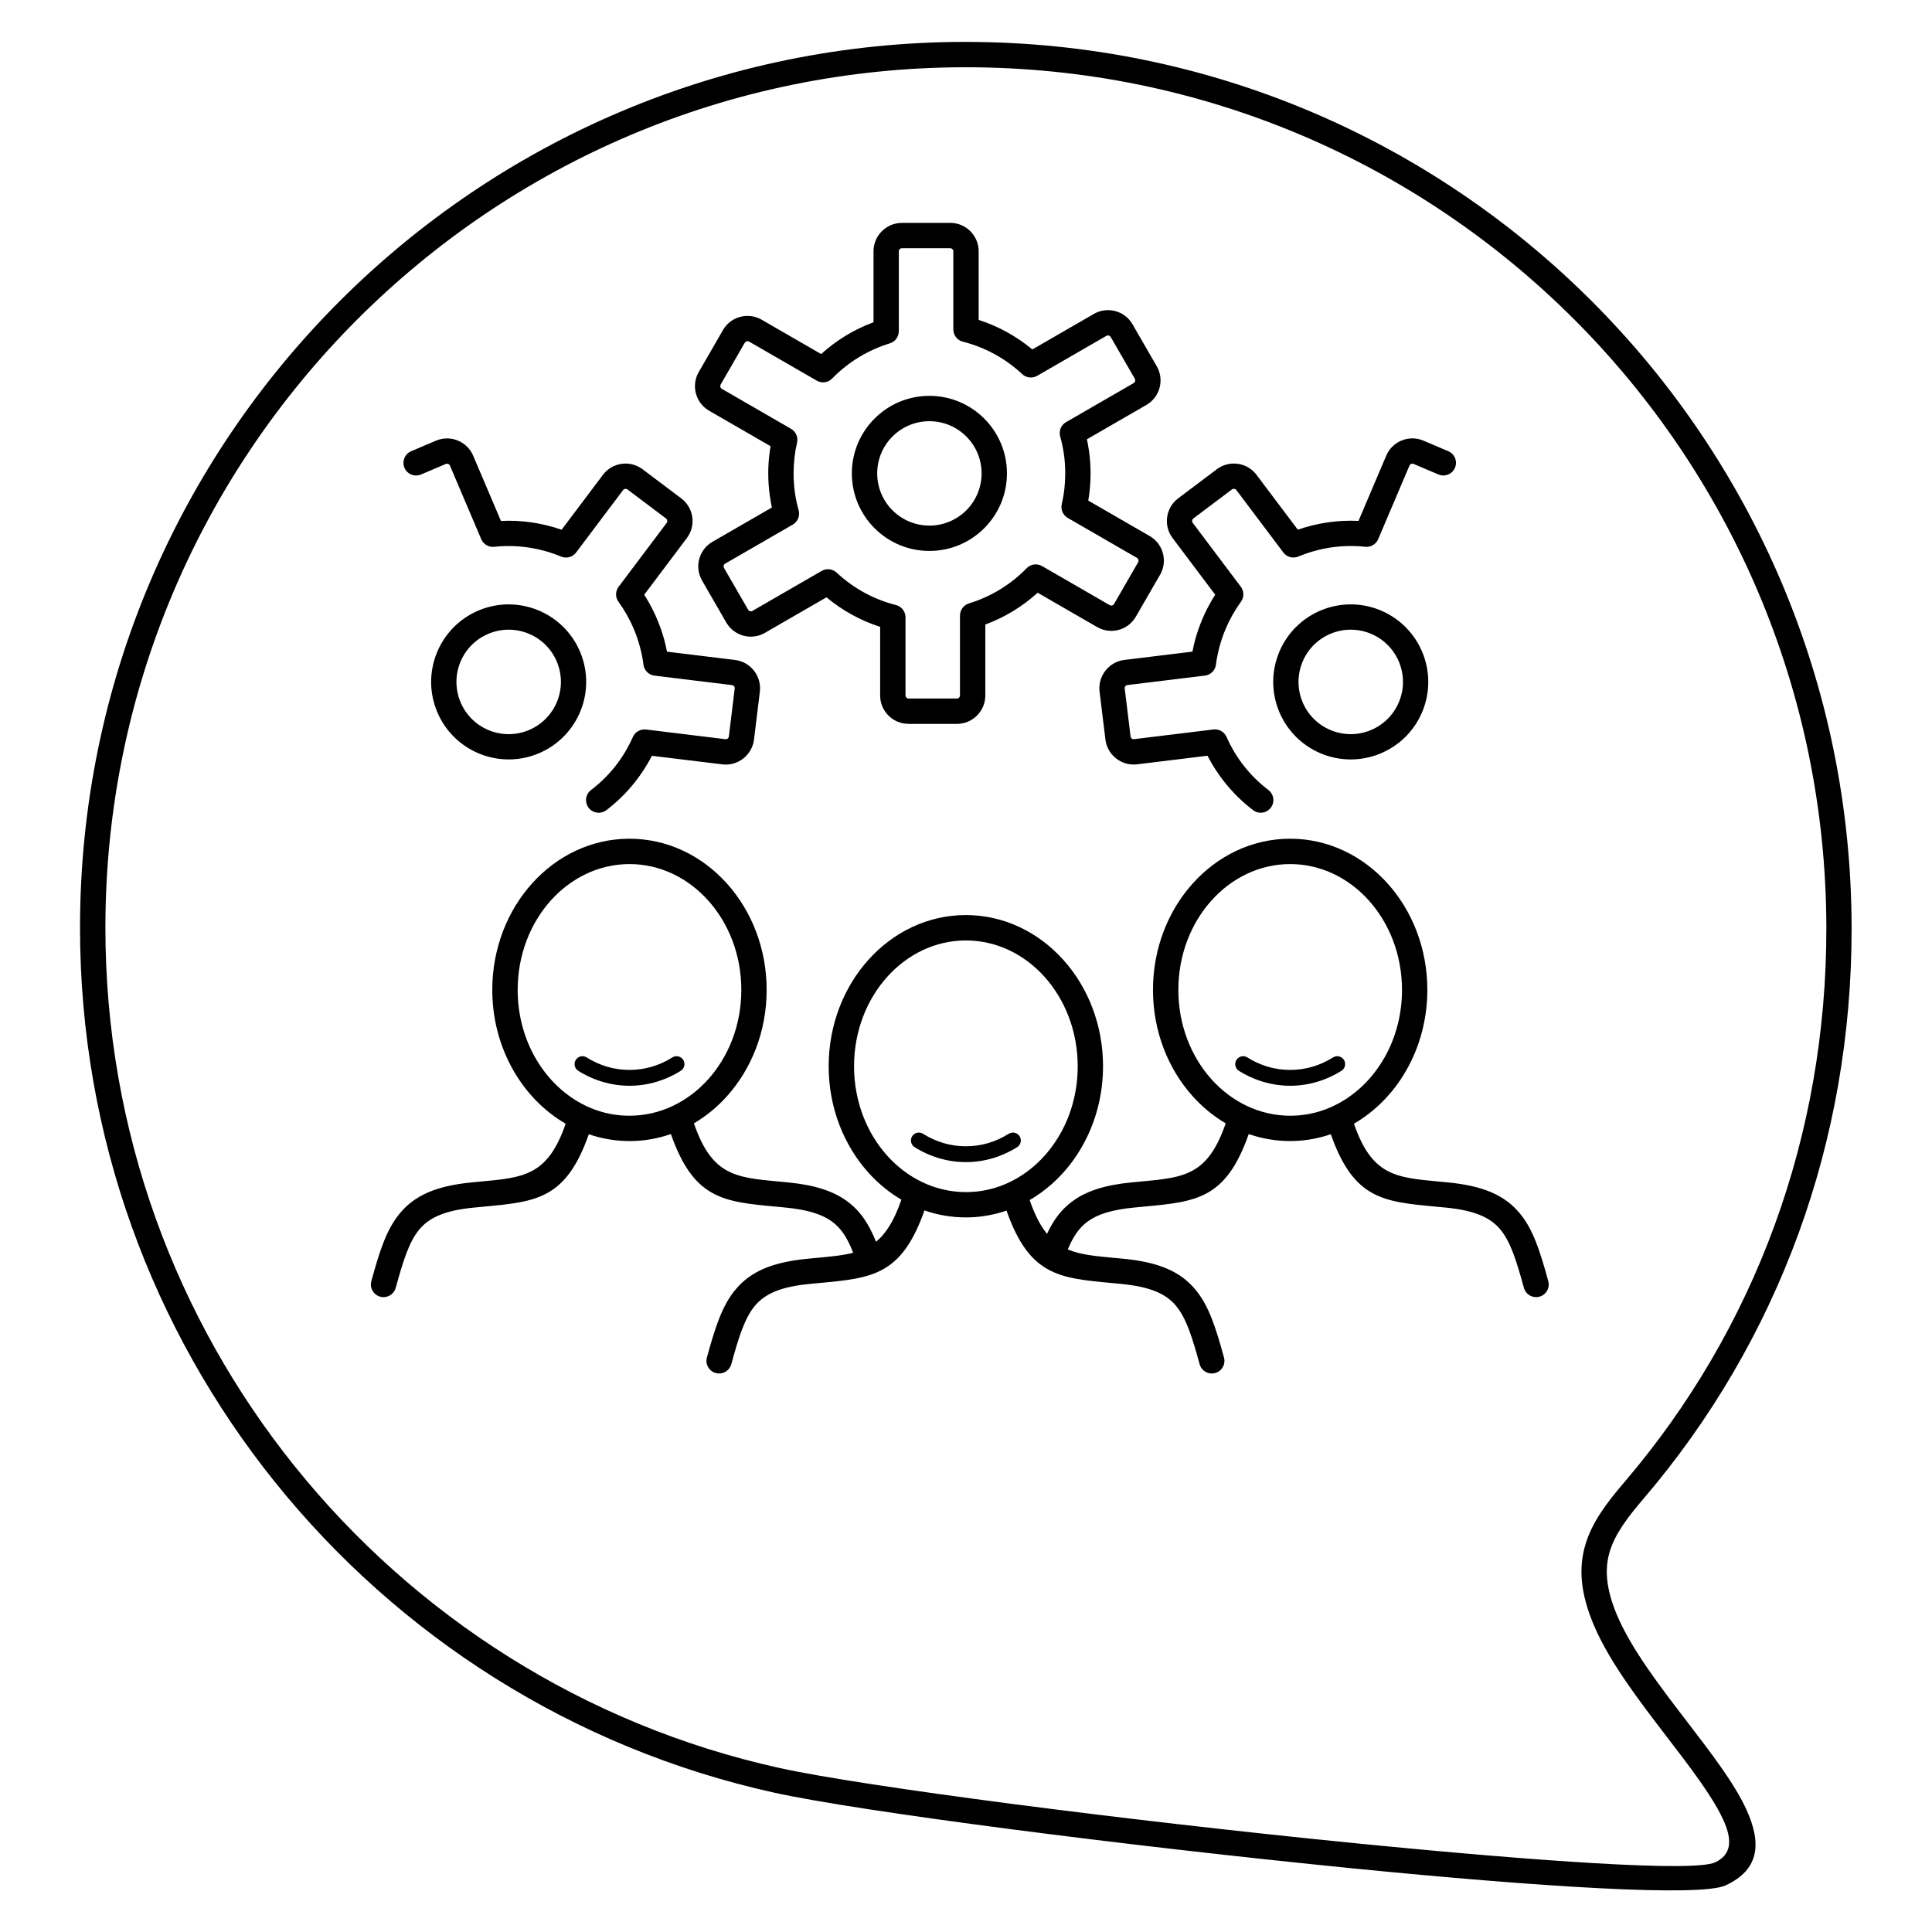
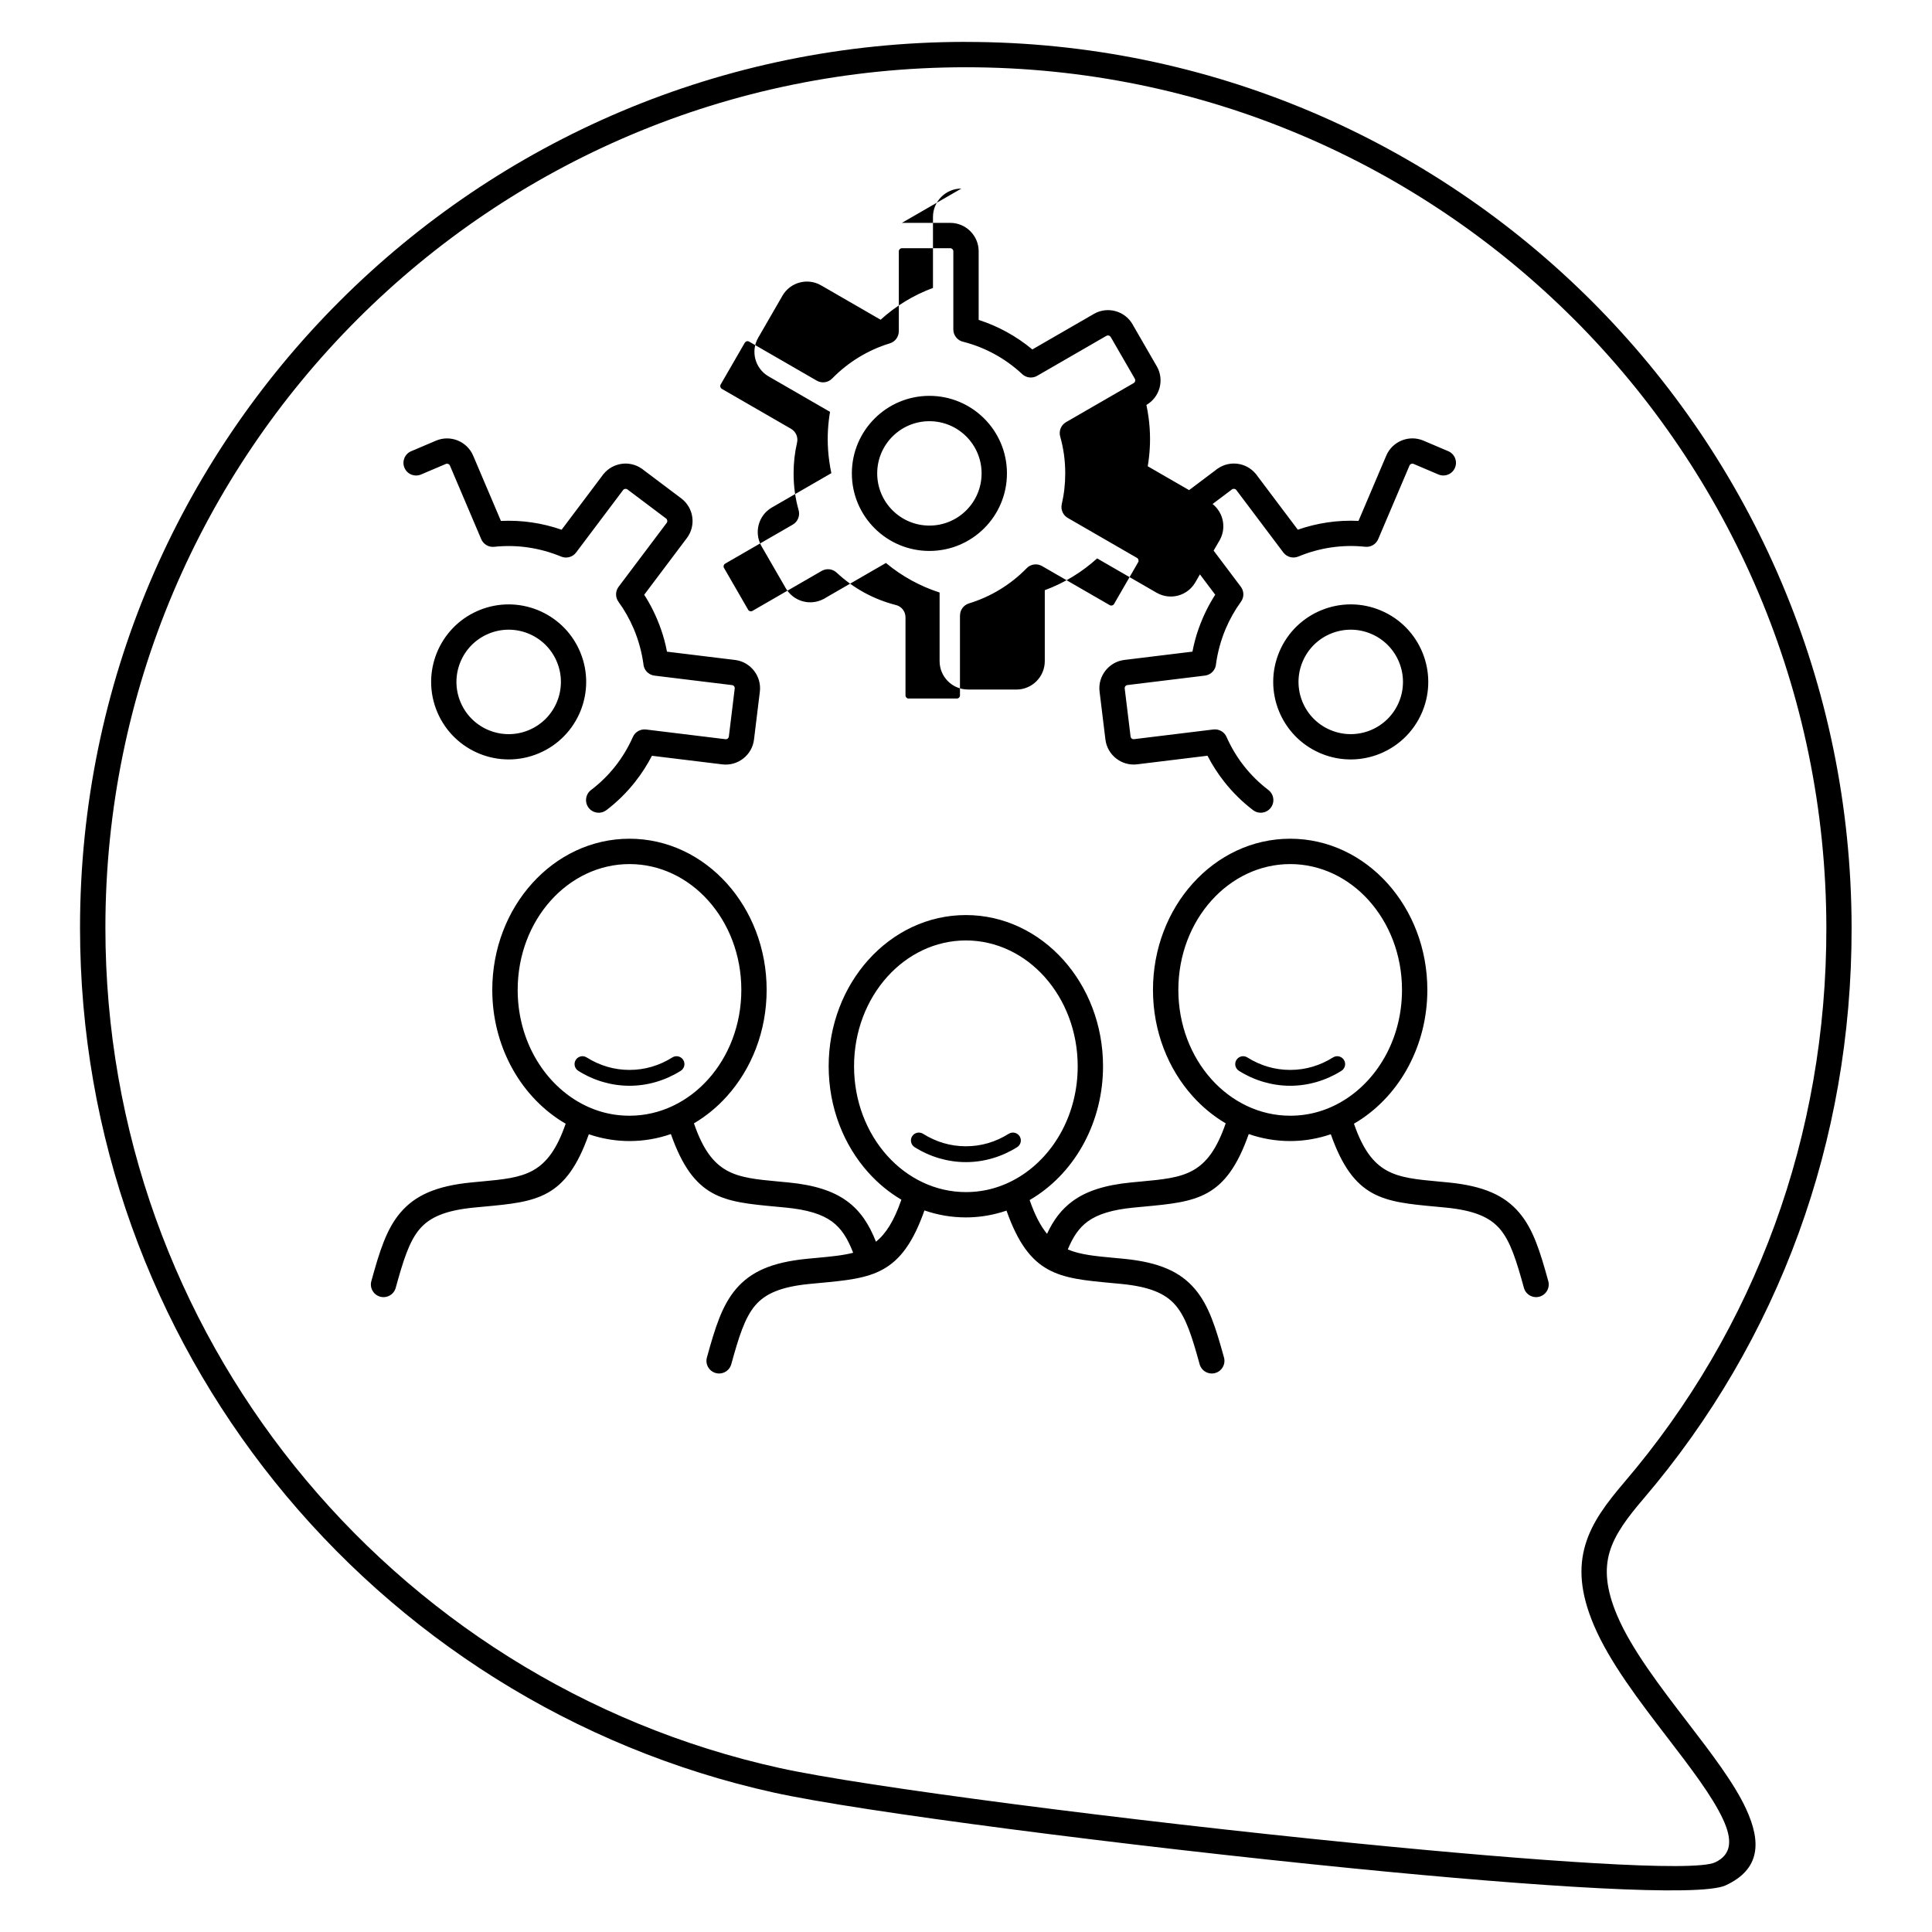
<svg xmlns="http://www.w3.org/2000/svg" fill="#000000" width="800px" height="800px" version="1.1" viewBox="144 144 512 512">
-   <path d="m399.96 386.5c10.105 0 19.234 4.535 25.824 11.863 6.508 7.238 10.531 17.207 10.531 28.195 0 7.289-1.777 14.141-4.879 20.047-3.223 6.141-7.891 11.25-13.492 14.77-0.355 0.223-0.715 0.441-1.078 0.648 1.379 3.984 2.883 6.859 4.606 8.957 1.684-3.621 3.781-6.492 6.859-8.723 3.641-2.637 8.496-4.219 15.504-4.902 0.609-0.059 1.605-0.152 2.57-0.242 11.465-1.066 17.68-1.648 22.414-15.414-3.234-1.902-6.18-4.328-8.738-7.176-6.508-7.238-10.531-17.207-10.531-28.195s4.023-20.961 10.531-28.195c6.59-7.332 15.719-11.863 25.824-11.863 10.105 0 19.234 4.535 25.824 11.863 6.508 7.238 10.531 17.207 10.531 28.195 0 7.289-1.777 14.141-4.879 20.047-3.223 6.141-7.891 11.25-13.492 14.77-0.355 0.223-0.715 0.441-1.078 0.648 4.727 13.676 10.941 14.258 22.379 15.32 0.965 0.09 1.957 0.184 2.57 0.242 9.434 0.922 14.969 3.457 18.832 7.992 3.727 4.371 5.523 10.219 7.719 18.164 0.492 1.781-0.555 3.629-2.336 4.121-1.781 0.492-3.629-0.555-4.121-2.336-1.961-7.098-3.527-12.281-6.356-15.594-2.688-3.152-6.894-4.949-14.371-5.68-1.145-0.113-1.852-0.18-2.543-0.242-14.125-1.312-21.852-2.035-27.906-19.191-0.484 0.164-0.969 0.32-1.461 0.461-3 0.875-6.125 1.34-9.316 1.34-3.824 0-7.512-0.648-10.973-1.855-6.055 17.211-13.785 17.93-27.922 19.246-0.688 0.062-1.398 0.129-2.543 0.242-5.723 0.559-9.535 1.742-12.195 3.672-2.367 1.719-3.953 4.168-5.293 7.422 3.309 1.398 7.297 1.773 12.273 2.234 0.965 0.09 1.957 0.184 2.57 0.242 9.434 0.922 14.969 3.457 18.832 7.992 3.727 4.371 5.523 10.219 7.719 18.164 0.492 1.781-0.555 3.629-2.336 4.121-1.781 0.492-3.629-0.555-4.121-2.336-1.961-7.098-3.527-12.281-6.356-15.594-2.688-3.152-6.894-4.949-14.371-5.68-1.145-0.113-1.852-0.18-2.543-0.242-14.125-1.312-21.852-2.035-27.906-19.191-0.484 0.164-0.969 0.32-1.461 0.461-3 0.875-6.125 1.34-9.316 1.34-3.824 0-7.512-0.648-10.973-1.855-6.055 17.211-13.785 17.93-27.922 19.246-0.688 0.062-1.398 0.129-2.543 0.242-7.477 0.73-11.684 2.531-14.371 5.68-2.824 3.312-4.394 8.496-6.356 15.594-0.492 1.781-2.336 2.828-4.121 2.336-1.781-0.492-2.828-2.336-2.336-4.121 2.195-7.945 3.992-13.793 7.719-18.164 3.863-4.531 9.398-7.07 18.832-7.992 0.609-0.059 1.605-0.152 2.57-0.242 3.727-0.348 6.894-0.641 9.641-1.355-0.016-0.035-0.031-0.074-0.047-0.109-1.406-3.637-3.051-6.34-5.602-8.191-2.664-1.93-6.477-3.113-12.195-3.672-1.145-0.113-1.852-0.18-2.543-0.242-14.137-1.316-21.867-2.039-27.922-19.246-3.461 1.207-7.144 1.855-10.973 1.855-3.191 0-6.316-0.465-9.316-1.34-0.492-0.145-0.98-0.297-1.461-0.461-6.055 17.156-13.781 17.879-27.906 19.191-0.688 0.062-1.398 0.129-2.543 0.242-7.477 0.73-11.684 2.531-14.371 5.68-2.824 3.312-4.394 8.496-6.356 15.594-0.492 1.781-2.336 2.828-4.121 2.336-1.781-0.492-2.828-2.336-2.336-4.121 2.195-7.945 3.992-13.793 7.719-18.164 3.863-4.531 9.398-7.07 18.832-7.992 0.609-0.059 1.605-0.152 2.57-0.242 11.438-1.066 17.652-1.645 22.379-15.32-0.363-0.211-0.723-0.426-1.078-0.648-5.602-3.519-10.266-8.629-13.492-14.77-3.102-5.906-4.879-12.758-4.879-20.047 0-10.988 4.023-20.961 10.531-28.195 6.59-7.332 15.719-11.863 25.824-11.863s19.234 4.535 25.824 11.863c6.508 7.238 10.531 17.207 10.531 28.195s-4.023 20.961-10.531 28.195c-2.559 2.848-5.504 5.273-8.738 7.176 4.731 13.77 10.949 14.348 22.414 15.414 0.965 0.09 1.957 0.184 2.57 0.242 7.008 0.684 11.863 2.266 15.504 4.902 3.648 2.644 5.918 6.188 7.758 10.816 2.652-2.16 4.809-5.57 6.727-11.145-3.234-1.902-6.18-4.328-8.738-7.176-6.508-7.238-10.531-17.207-10.531-28.195 0-10.988 4.023-20.961 10.531-28.195 6.59-7.332 15.719-11.863 25.824-11.863zm0-231.39c64.805 0 123.43 26.258 165.89 68.715 42.477 42.477 68.762 101.18 68.844 166.03 0.035 28.48-4.848 55.715-14.031 80.934-9.406 25.824-23.312 49.539-41.059 70.32-4.273 5.004-7.606 9.387-9.023 14.137-1.371 4.598-0.996 9.844 1.988 16.879 3.789 8.938 11.414 18.871 18.613 28.254 6.34 8.266 12.363 16.117 15.531 22.953 4.117 8.891 3.766 16.066-5.402 20.309-6.777 3.137-49.609 0.375-98.594-4.484-60.586-6.008-131.05-15.117-153.59-20.094-53.121-11.727-99.477-41.441-132.36-82.426-32.258-40.207-51.559-91.25-51.559-146.79 0-64.824 26.273-123.51 68.758-165.99 42.48-42.48 101.17-68.758 165.99-68.758zm161.14 73.465c-41.242-41.242-98.191-66.75-161.14-66.75-62.969 0-119.98 25.523-161.24 66.789s-66.789 98.273-66.789 161.24c0 53.969 18.738 103.55 50.062 142.59 31.953 39.828 76.988 68.699 128.58 80.09 22.285 4.922 92.402 13.973 152.8 19.961 47.984 4.758 89.531 7.652 95.129 5.059 4.586-2.125 4.531-6.207 2.121-11.414-2.856-6.164-8.66-13.73-14.77-21.695-7.434-9.691-15.305-19.949-19.453-29.723-3.668-8.648-4.055-15.328-2.25-21.395 1.762-5.914 5.543-10.938 10.359-16.578 17.227-20.172 30.727-43.191 39.852-68.25 8.926-24.512 13.676-50.98 13.641-78.652-0.082-62.98-25.625-120-66.902-161.28zm-256.41 130.12c-1.473 1.125-3.574 0.84-4.695-0.629-1.125-1.473-0.84-3.574 0.629-4.695 2.445-1.859 4.602-3.988 6.438-6.316 1.863-2.363 3.426-4.969 4.656-7.746 0.609-1.387 2.047-2.152 3.477-1.98v-0.004l20.961 2.559c0.047 0.004 0.098 0.012 0.145 0.016 0.211 0.016 0.406-0.051 0.555-0.168 0.148-0.117 0.254-0.289 0.293-0.496 0.004-0.055 0.012-0.105 0.02-0.156l1.527-12.523c0.004-0.047 0.012-0.098 0.016-0.145 0.016-0.211-0.051-0.406-0.168-0.555-0.113-0.148-0.289-0.254-0.496-0.293-0.055-0.004-0.105-0.012-0.156-0.02l-20.449-2.496c-1.648-0.203-2.871-1.566-2.945-3.172-0.203-1.473-0.516-3-0.941-4.57-0.438-1.605-0.973-3.168-1.617-4.68-0.547-1.289-1.156-2.523-1.82-3.695-0.699-1.23-1.438-2.383-2.215-3.449-0.887-1.215-0.832-2.832 0.027-3.973l12.75-16.941c0.133-0.176 0.18-0.398 0.148-0.621-0.031-0.207-0.133-0.402-0.301-0.527l-10.25-7.715c-0.176-0.133-0.398-0.18-0.617-0.148-0.207 0.031-0.402 0.133-0.527 0.301l-12.461 16.559c-0.938 1.25-2.582 1.656-3.961 1.082l-0.004 0.008c-2.785-1.164-5.719-1.98-8.727-2.422-2.961-0.434-5.988-0.5-9.012-0.176-1.531 0.164-2.934-0.734-3.473-2.102l-8.266-19.43c-0.086-0.203-0.25-0.352-0.441-0.43-0.199-0.082-0.426-0.086-0.629 0l-6.582 2.801c-1.703 0.723-3.672-0.07-4.394-1.77-0.723-1.703 0.07-3.672 1.77-4.394l6.582-2.801c1.906-0.809 3.965-0.77 5.742-0.051 1.789 0.723 3.305 2.121 4.113 4.023l7.356 17.297c2.762-0.133 5.504 0.004 8.195 0.398 2.691 0.395 5.332 1.043 7.887 1.934l10.762-14.301c0.121-0.195 0.262-0.379 0.426-0.547 1.234-1.473 2.93-2.363 4.715-2.613 1.773-0.25 3.644 0.133 5.234 1.207 0.195 0.113 0.383 0.25 0.555 0.406l10.012 7.535c1.66 1.25 2.656 3.059 2.926 4.965 0.266 1.895-0.188 3.898-1.434 5.551l-11.309 15.027c0.43 0.664 0.836 1.336 1.223 2.019 0.797 1.41 1.523 2.871 2.16 4.375 0.793 1.859 1.434 3.711 1.934 5.547 0.277 1.023 0.52 2.07 0.719 3.141l18.059 2.203c2.047 0.25 3.809 1.32 5 2.844 1.188 1.52 1.801 3.484 1.555 5.531l-1.555 12.734c-0.25 2.047-1.32 3.812-2.844 5.004-1.52 1.188-3.488 1.801-5.531 1.555l-18.672-2.281c-1.25 2.422-2.742 4.738-4.457 6.918-2.203 2.793-4.754 5.316-7.617 7.496zm-31.305-46.711c-3.516 1.496-6.094 4.273-7.414 7.551-1.324 3.289-1.398 7.082 0.098 10.598 1.496 3.519 4.273 6.094 7.555 7.418 3.289 1.324 7.082 1.398 10.598-0.098 3.519-1.496 6.094-4.273 7.418-7.555 1.324-3.289 1.398-7.082-0.098-10.598-1.496-3.516-4.273-6.094-7.555-7.418-3.289-1.324-7.082-1.398-10.598 0.098zm-13.637 5.059c1.938-4.805 5.676-8.883 10.773-11.125 0.156-0.082 0.316-0.148 0.484-0.207 5.148-2.113 10.672-1.98 15.469-0.047 4.805 1.938 8.883 5.676 11.125 10.773 0.082 0.156 0.148 0.316 0.207 0.484 2.113 5.148 1.98 10.676 0.047 15.469-1.969 4.879-5.793 9.008-11.012 11.227s-10.844 2.113-15.715 0.148c-4.879-1.969-9.008-5.793-11.227-11.012s-2.113-10.844-0.148-15.715zm220.39 36.324c1.473 1.125 1.754 3.227 0.629 4.695-1.125 1.473-3.227 1.754-4.695 0.629-2.867-2.18-5.418-4.707-7.617-7.496-1.719-2.18-3.211-4.496-4.457-6.918l-18.672 2.281c-2.047 0.25-4.012-0.363-5.531-1.555-1.523-1.191-2.594-2.953-2.844-5l-1.555-12.734c-0.25-2.047 0.363-4.012 1.555-5.531 1.191-1.523 2.953-2.594 5-2.844l18.059-2.203c0.203-1.066 0.441-2.113 0.719-3.141 0.5-1.836 1.141-3.688 1.934-5.547 0.641-1.504 1.363-2.965 2.16-4.375 0.387-0.68 0.793-1.352 1.223-2.019l-11.309-15.027c-1.246-1.656-1.703-3.656-1.434-5.551 0.27-1.906 1.266-3.715 2.926-4.965l10.012-7.535c0.176-0.156 0.359-0.293 0.555-0.406 1.59-1.074 3.461-1.457 5.234-1.207 1.785 0.25 3.481 1.141 4.715 2.613 0.164 0.172 0.305 0.355 0.426 0.547l10.762 14.301c2.555-0.891 5.199-1.539 7.887-1.934 2.688-0.395 5.434-0.531 8.195-0.398l7.356-17.297c0.809-1.902 2.324-3.305 4.113-4.023 1.781-0.719 3.84-0.758 5.742 0.051l6.582 2.801c1.703 0.723 2.496 2.691 1.77 4.394-0.723 1.703-2.691 2.496-4.394 1.77l-6.582-2.801c-0.203-0.086-0.43-0.078-0.629 0-0.191 0.078-0.355 0.227-0.441 0.43l-8.266 19.43c-0.539 1.367-1.941 2.266-3.473 2.102-3.023-0.324-6.047-0.258-9.012 0.176-3.008 0.441-5.941 1.258-8.727 2.422l-0.004-0.008c-1.379 0.574-3.023 0.168-3.961-1.082l-12.461-16.559c-0.129-0.172-0.32-0.273-0.527-0.301-0.219-0.031-0.441 0.016-0.617 0.148l-10.25 7.715c-0.172 0.129-0.273 0.32-0.301 0.527-0.031 0.219 0.016 0.445 0.148 0.621l12.75 16.941c0.859 1.145 0.914 2.758 0.027 3.973-0.777 1.066-1.52 2.219-2.215 3.449-0.664 1.172-1.273 2.402-1.82 3.695-0.645 1.512-1.18 3.074-1.617 4.68-0.426 1.57-0.738 3.094-0.941 4.57-0.074 1.605-1.297 2.969-2.945 3.172l-20.449 2.496c-0.051 0.008-0.105 0.016-0.156 0.02-0.207 0.035-0.379 0.145-0.496 0.293-0.117 0.148-0.18 0.344-0.168 0.555 0.008 0.047 0.012 0.098 0.016 0.145l1.527 12.523c0.008 0.051 0.016 0.105 0.02 0.156 0.035 0.207 0.145 0.379 0.293 0.496 0.148 0.117 0.344 0.18 0.555 0.168 0.047-0.008 0.098-0.012 0.145-0.016l20.961-2.559v0.004c1.43-0.176 2.867 0.594 3.477 1.98 1.23 2.777 2.789 5.383 4.656 7.746 1.836 2.328 3.992 4.457 6.438 6.316zm29.863-47.551c5.219 2.219 9.043 6.348 11.012 11.227 1.934 4.797 2.066 10.32-0.047 15.469-0.055 0.168-0.125 0.328-0.207 0.484-2.242 5.098-6.32 8.836-11.125 10.773-4.797 1.934-10.32 2.066-15.469-0.047-0.168-0.055-0.328-0.125-0.484-0.207-5.098-2.242-8.836-6.32-10.773-11.125-1.965-4.871-2.07-10.496 0.148-15.715s6.348-9.047 11.227-11.012c4.871-1.965 10.496-2.07 15.715 0.148zm4.793 13.719c-1.324-3.281-3.898-6.059-7.418-7.555-3.516-1.496-7.309-1.422-10.598-0.098-3.281 1.324-6.059 3.898-7.555 7.418-1.496 3.516-1.422 7.309-0.098 10.598 1.324 3.281 3.898 6.055 7.414 7.551h0.004c3.516 1.496 7.309 1.422 10.598 0.098 3.281-1.324 6.055-3.898 7.555-7.414 1.496-3.516 1.422-7.309 0.098-10.598zm-131.79-116.47h12.828c2.074 0 3.953 0.844 5.316 2.207s2.207 3.242 2.207 5.316v18.191c2.578 0.828 5.059 1.902 7.41 3.188 2.418 1.324 4.699 2.883 6.816 4.641l16.293-9.406-0.004-0.004c1.797-1.039 3.848-1.25 5.703-0.754 1.859 0.496 3.527 1.703 4.562 3.496 0.035 0.062 0.07 0.125 0.102 0.188l6.309 10.926 0.004-0.004c1.039 1.797 1.25 3.848 0.754 5.703-0.496 1.855-1.703 3.527-3.496 4.562l-15.758 9.098c0.223 1.043 0.41 2.109 0.559 3.191 0.27 1.953 0.406 3.906 0.406 5.848 0 1.609-0.094 3.234-0.281 4.859-0.09 0.789-0.199 1.57-0.332 2.348l16.07 9.277c0.168 0.082 0.328 0.176 0.477 0.281 1.648 1.043 2.762 2.641 3.234 4.402 0.469 1.754 0.309 3.684-0.59 5.41-0.09 0.199-0.199 0.383-0.32 0.559l-6.254 10.832c-1.043 1.805-2.711 3.016-4.562 3.512-1.848 0.496-3.894 0.285-5.691-0.754l-0.008-0.004-0.004 0.004-15.762-9.098c-2.004 1.816-4.176 3.449-6.496 4.859-2.316 1.41-4.781 2.609-7.375 3.566v18.809c0 2.074-0.844 3.953-2.207 5.316s-3.242 2.207-5.316 2.207h-12.828v-0.012c-2.082 0-3.961-0.84-5.316-2.195-1.363-1.363-2.207-3.242-2.207-5.316v-18.191c-2.578-0.828-5.059-1.902-7.41-3.188-2.418-1.324-4.699-2.879-6.812-4.641l-16.023 9.254c-0.203 0.145-0.414 0.262-0.637 0.355-1.707 0.867-3.606 1.02-5.332 0.559-1.727-0.461-3.293-1.543-4.34-3.148-0.133-0.176-0.25-0.363-0.344-0.559l-6.293-10.898c-0.047-0.082-0.09-0.164-0.129-0.25-0.922-1.738-1.098-3.688-0.621-5.457 0.496-1.859 1.703-3.527 3.496-4.562l15.758-9.098c-0.223-1.043-0.41-2.109-0.559-3.191-0.27-1.953-0.406-3.906-0.406-5.848 0-1.609 0.094-3.234 0.281-4.859 0.09-0.789 0.199-1.57 0.332-2.348l-16.285-9.402c-1.793-1.035-3-2.707-3.496-4.562-0.496-1.855-0.285-3.906 0.754-5.703 0.035-0.059 0.07-0.117 0.105-0.172l6.312-10.934-0.004-0.004c1.035-1.793 2.707-3 4.562-3.496 1.848-0.496 3.894-0.285 5.691 0.754l15.77 9.105c2.004-1.82 4.18-3.449 6.5-4.863 2.316-1.41 4.781-2.609 7.375-3.566v-18.809c0-2.074 0.844-3.953 2.207-5.316 1.363-1.363 3.242-2.207 5.316-2.207zm12.828 6.719h-12.828c-0.219 0-0.418 0.09-0.566 0.238-0.148 0.148-0.238 0.348-0.238 0.566v21.203h-0.012c0 1.434-0.93 2.762-2.375 3.203-2.898 0.883-5.656 2.129-8.215 3.688-2.594 1.582-4.973 3.481-7.074 5.637l-0.004-0.004c-1.039 1.07-2.711 1.344-4.062 0.566l-17.68-10.207c-0.133-0.062-0.266-0.133-0.391-0.211-0.16-0.055-0.336-0.059-0.504-0.016-0.172 0.047-0.328 0.145-0.438 0.289-0.062 0.121-0.137 0.234-0.215 0.348l-6.156 10.66c-0.031 0.062-0.066 0.125-0.102 0.188-0.105 0.184-0.125 0.406-0.07 0.613 0.055 0.203 0.184 0.387 0.375 0.496l18.281 10.555c1.293 0.699 2.016 2.195 1.672 3.695-0.305 1.316-0.535 2.664-0.691 4.031-0.148 1.32-0.227 2.699-0.227 4.125 0 1.727 0.113 3.379 0.328 4.953 0.223 1.625 0.562 3.234 1.008 4.82 0.402 1.438-0.195 3.023-1.547 3.805l-17.938 10.355c-0.191 0.109-0.32 0.293-0.375 0.496-0.051 0.184-0.043 0.379 0.031 0.547l0.039 0.066 6.414 11.109-0.004 0.004 0.004 0.012c0.105 0.18 0.285 0.305 0.496 0.359 0.211 0.059 0.438 0.039 0.625-0.07l18.375-10.609c1.238-0.715 2.848-0.57 3.949 0.457 2.191 2.051 4.652 3.836 7.324 5.297 2.555 1.398 5.309 2.496 8.219 3.25 1.543 0.305 2.707 1.664 2.707 3.297v20.715c0 0.219 0.09 0.418 0.238 0.566 0.156 0.156 0.355 0.254 0.566 0.254v-0.012h12.828c0.219 0 0.418-0.09 0.566-0.238 0.148-0.148 0.238-0.348 0.238-0.566v-21.203h0.012c0-1.434 0.93-2.762 2.375-3.203 2.898-0.883 5.656-2.129 8.215-3.688 2.566-1.566 4.922-3.438 7.008-5.566 1.039-1.137 2.762-1.438 4.148-0.633l17.949 10.363-0.004 0.004c0.188 0.102 0.406 0.121 0.617 0.066 0.211-0.055 0.395-0.18 0.496-0.359l6.312-10.934c0.031-0.062 0.066-0.125 0.102-0.188 0.105-0.184 0.125-0.406 0.07-0.613-0.055-0.203-0.184-0.387-0.371-0.496l-18.281-10.555c-1.293-0.699-2.016-2.195-1.672-3.695 0.305-1.316 0.539-2.664 0.691-4.031 0.148-1.32 0.227-2.699 0.227-4.125 0-1.727-0.113-3.379-0.328-4.953-0.223-1.625-0.562-3.234-1.008-4.82-0.402-1.438 0.195-3.023 1.547-3.805l17.738-10.242c0.094-0.062 0.188-0.121 0.289-0.176 0.145-0.109 0.242-0.266 0.289-0.438 0.047-0.176 0.039-0.359-0.027-0.523-0.074-0.121-0.141-0.242-0.199-0.371l-6.098-10.559c-0.078-0.113-0.152-0.23-0.219-0.352-0.109-0.145-0.266-0.242-0.438-0.289-0.176-0.047-0.359-0.039-0.523 0.027-0.121 0.074-0.242 0.141-0.371 0.199l-18.102 10.453c-1.238 0.715-2.848 0.57-3.949-0.457-2.195-2.051-4.652-3.836-7.328-5.301-2.555-1.398-5.309-2.496-8.219-3.25-1.543-0.305-2.707-1.664-2.707-3.297v-20.715c0-0.219-0.09-0.418-0.238-0.566-0.148-0.148-0.348-0.238-0.566-0.238zm-5.531 39.121c5.676 0 10.812 2.301 14.531 6.019s6.019 8.855 6.019 14.531-2.301 10.812-6.019 14.531-8.855 6.019-14.531 6.019-10.812-2.301-14.531-6.019-6.019-8.855-6.019-14.531 2.301-10.812 6.019-14.531 8.855-6.019 14.531-6.019zm9.781 10.77c-2.504-2.504-5.961-4.051-9.781-4.051-3.82 0-7.277 1.547-9.781 4.051-2.504 2.504-4.051 5.961-4.051 9.781 0 3.82 1.547 7.277 4.051 9.781 2.504 2.504 5.961 4.051 9.781 4.051 3.82 0 7.277-1.547 9.781-4.051 2.504-2.504 4.051-5.961 4.051-9.781 0-3.82-1.547-7.277-4.051-9.781zm-102.84 168.1c-0.977-0.617-1.273-1.91-0.656-2.887 0.617-0.977 1.91-1.273 2.887-0.656 1.711 1.074 3.551 1.914 5.481 2.477 1.859 0.543 3.828 0.832 5.871 0.832 2.047 0 4.012-0.289 5.871-0.832 1.934-0.562 3.773-1.402 5.481-2.477 0.977-0.617 2.269-0.32 2.887 0.656 0.617 0.977 0.32 2.269-0.656 2.887-2.031 1.277-4.227 2.273-6.547 2.953-2.262 0.66-4.621 1.012-7.039 1.012-2.414 0-4.773-0.352-7.039-1.012-2.32-0.676-4.516-1.676-6.547-2.953zm13.586-54.785c-8.117 0-15.488 3.684-20.84 9.633-5.438 6.047-8.797 14.426-8.797 23.711 0 6.191 1.492 11.973 4.09 16.926 2.68 5.106 6.531 9.332 11.129 12.223 2.172 1.363 4.508 2.43 6.961 3.144 2.356 0.688 4.852 1.051 7.453 1.051 8.117 0 15.488-3.684 20.84-9.637 5.438-6.047 8.797-14.426 8.797-23.707s-3.363-17.664-8.797-23.707c-5.352-5.953-12.723-9.637-20.84-9.637zm186.44 51.242c0.977-0.617 2.269-0.32 2.887 0.656 0.617 0.977 0.32 2.269-0.656 2.887-2.031 1.277-4.227 2.273-6.547 2.953-2.262 0.66-4.621 1.012-7.039 1.012-2.414 0-4.773-0.352-7.039-1.012-2.32-0.676-4.516-1.676-6.547-2.953-0.977-0.617-1.273-1.91-0.656-2.887 0.617-0.977 1.91-1.273 2.887-0.656 1.711 1.074 3.551 1.914 5.481 2.477 1.859 0.543 3.828 0.832 5.871 0.832 2.047 0 4.012-0.289 5.871-0.832 1.934-0.562 3.773-1.402 5.481-2.477zm9.484-41.605c-5.352-5.953-12.723-9.637-20.84-9.637s-15.488 3.684-20.84 9.637c-5.438 6.047-8.797 14.426-8.797 23.707s3.363 17.664 8.797 23.707c5.352 5.953 12.723 9.637 20.84 9.637 2.602 0 5.102-0.367 7.453-1.051 2.453-0.715 4.789-1.781 6.961-3.144 4.602-2.891 8.449-7.117 11.129-12.223 2.602-4.953 4.09-10.734 4.09-16.926 0-9.281-3.363-17.664-8.797-23.707zm-95.426 61.84c0.977-0.617 2.269-0.32 2.887 0.656 0.617 0.977 0.32 2.269-0.656 2.887-2.031 1.277-4.227 2.273-6.547 2.953-2.262 0.66-4.621 1.012-7.039 1.012-2.414 0-4.773-0.352-7.039-1.012-2.32-0.676-4.516-1.676-6.547-2.953-0.977-0.617-1.273-1.91-0.656-2.887 0.617-0.977 1.91-1.273 2.887-0.656 1.711 1.074 3.551 1.914 5.481 2.477 1.859 0.543 3.828 0.832 5.871 0.832 2.047 0 4.012-0.289 5.871-0.832 1.934-0.562 3.773-1.402 5.481-2.477zm9.484-41.605c-5.352-5.953-12.723-9.633-20.84-9.633-8.117 0-15.488 3.684-20.84 9.637-5.438 6.047-8.797 14.426-8.797 23.707s3.363 17.664 8.797 23.707c5.352 5.953 12.723 9.637 20.84 9.637 2.602 0 5.102-0.367 7.453-1.051 2.453-0.715 4.789-1.781 6.961-3.144 4.602-2.891 8.449-7.117 11.129-12.223 2.602-4.953 4.09-10.734 4.09-16.926 0-9.281-3.363-17.664-8.797-23.711z" />
+   <path d="m399.96 386.5c10.105 0 19.234 4.535 25.824 11.863 6.508 7.238 10.531 17.207 10.531 28.195 0 7.289-1.777 14.141-4.879 20.047-3.223 6.141-7.891 11.25-13.492 14.77-0.355 0.223-0.715 0.441-1.078 0.648 1.379 3.984 2.883 6.859 4.606 8.957 1.684-3.621 3.781-6.492 6.859-8.723 3.641-2.637 8.496-4.219 15.504-4.902 0.609-0.059 1.605-0.152 2.57-0.242 11.465-1.066 17.68-1.648 22.414-15.414-3.234-1.902-6.18-4.328-8.738-7.176-6.508-7.238-10.531-17.207-10.531-28.195s4.023-20.961 10.531-28.195c6.59-7.332 15.719-11.863 25.824-11.863 10.105 0 19.234 4.535 25.824 11.863 6.508 7.238 10.531 17.207 10.531 28.195 0 7.289-1.777 14.141-4.879 20.047-3.223 6.141-7.891 11.25-13.492 14.77-0.355 0.223-0.715 0.441-1.078 0.648 4.727 13.676 10.941 14.258 22.379 15.32 0.965 0.09 1.957 0.184 2.57 0.242 9.434 0.922 14.969 3.457 18.832 7.992 3.727 4.371 5.523 10.219 7.719 18.164 0.492 1.781-0.555 3.629-2.336 4.121-1.781 0.492-3.629-0.555-4.121-2.336-1.961-7.098-3.527-12.281-6.356-15.594-2.688-3.152-6.894-4.949-14.371-5.68-1.145-0.113-1.852-0.18-2.543-0.242-14.125-1.312-21.852-2.035-27.906-19.191-0.484 0.164-0.969 0.32-1.461 0.461-3 0.875-6.125 1.34-9.316 1.34-3.824 0-7.512-0.648-10.973-1.855-6.055 17.211-13.785 17.93-27.922 19.246-0.688 0.062-1.398 0.129-2.543 0.242-5.723 0.559-9.535 1.742-12.195 3.672-2.367 1.719-3.953 4.168-5.293 7.422 3.309 1.398 7.297 1.773 12.273 2.234 0.965 0.09 1.957 0.184 2.57 0.242 9.434 0.922 14.969 3.457 18.832 7.992 3.727 4.371 5.523 10.219 7.719 18.164 0.492 1.781-0.555 3.629-2.336 4.121-1.781 0.492-3.629-0.555-4.121-2.336-1.961-7.098-3.527-12.281-6.356-15.594-2.688-3.152-6.894-4.949-14.371-5.68-1.145-0.113-1.852-0.18-2.543-0.242-14.125-1.312-21.852-2.035-27.906-19.191-0.484 0.164-0.969 0.32-1.461 0.461-3 0.875-6.125 1.34-9.316 1.34-3.824 0-7.512-0.648-10.973-1.855-6.055 17.211-13.785 17.93-27.922 19.246-0.688 0.062-1.398 0.129-2.543 0.242-7.477 0.73-11.684 2.531-14.371 5.68-2.824 3.312-4.394 8.496-6.356 15.594-0.492 1.781-2.336 2.828-4.121 2.336-1.781-0.492-2.828-2.336-2.336-4.121 2.195-7.945 3.992-13.793 7.719-18.164 3.863-4.531 9.398-7.07 18.832-7.992 0.609-0.059 1.605-0.152 2.57-0.242 3.727-0.348 6.894-0.641 9.641-1.355-0.016-0.035-0.031-0.074-0.047-0.109-1.406-3.637-3.051-6.34-5.602-8.191-2.664-1.93-6.477-3.113-12.195-3.672-1.145-0.113-1.852-0.18-2.543-0.242-14.137-1.316-21.867-2.039-27.922-19.246-3.461 1.207-7.144 1.855-10.973 1.855-3.191 0-6.316-0.465-9.316-1.34-0.492-0.145-0.98-0.297-1.461-0.461-6.055 17.156-13.781 17.879-27.906 19.191-0.688 0.062-1.398 0.129-2.543 0.242-7.477 0.73-11.684 2.531-14.371 5.68-2.824 3.312-4.394 8.496-6.356 15.594-0.492 1.781-2.336 2.828-4.121 2.336-1.781-0.492-2.828-2.336-2.336-4.121 2.195-7.945 3.992-13.793 7.719-18.164 3.863-4.531 9.398-7.07 18.832-7.992 0.609-0.059 1.605-0.152 2.57-0.242 11.438-1.066 17.652-1.645 22.379-15.32-0.363-0.211-0.723-0.426-1.078-0.648-5.602-3.519-10.266-8.629-13.492-14.77-3.102-5.906-4.879-12.758-4.879-20.047 0-10.988 4.023-20.961 10.531-28.195 6.59-7.332 15.719-11.863 25.824-11.863s19.234 4.535 25.824 11.863c6.508 7.238 10.531 17.207 10.531 28.195s-4.023 20.961-10.531 28.195c-2.559 2.848-5.504 5.273-8.738 7.176 4.731 13.77 10.949 14.348 22.414 15.414 0.965 0.09 1.957 0.184 2.57 0.242 7.008 0.684 11.863 2.266 15.504 4.902 3.648 2.644 5.918 6.188 7.758 10.816 2.652-2.16 4.809-5.57 6.727-11.145-3.234-1.902-6.18-4.328-8.738-7.176-6.508-7.238-10.531-17.207-10.531-28.195 0-10.988 4.023-20.961 10.531-28.195 6.59-7.332 15.719-11.863 25.824-11.863zm0-231.39c64.805 0 123.43 26.258 165.89 68.715 42.477 42.477 68.762 101.18 68.844 166.03 0.035 28.48-4.848 55.715-14.031 80.934-9.406 25.824-23.312 49.539-41.059 70.32-4.273 5.004-7.606 9.387-9.023 14.137-1.371 4.598-0.996 9.844 1.988 16.879 3.789 8.938 11.414 18.871 18.613 28.254 6.34 8.266 12.363 16.117 15.531 22.953 4.117 8.891 3.766 16.066-5.402 20.309-6.777 3.137-49.609 0.375-98.594-4.484-60.586-6.008-131.05-15.117-153.59-20.094-53.121-11.727-99.477-41.441-132.36-82.426-32.258-40.207-51.559-91.25-51.559-146.79 0-64.824 26.273-123.51 68.758-165.99 42.48-42.48 101.17-68.758 165.99-68.758zm161.14 73.465c-41.242-41.242-98.191-66.75-161.14-66.75-62.969 0-119.98 25.523-161.24 66.789s-66.789 98.273-66.789 161.24c0 53.969 18.738 103.55 50.062 142.59 31.953 39.828 76.988 68.699 128.58 80.09 22.285 4.922 92.402 13.973 152.8 19.961 47.984 4.758 89.531 7.652 95.129 5.059 4.586-2.125 4.531-6.207 2.121-11.414-2.856-6.164-8.66-13.73-14.77-21.695-7.434-9.691-15.305-19.949-19.453-29.723-3.668-8.648-4.055-15.328-2.25-21.395 1.762-5.914 5.543-10.938 10.359-16.578 17.227-20.172 30.727-43.191 39.852-68.25 8.926-24.512 13.676-50.98 13.641-78.652-0.082-62.98-25.625-120-66.902-161.28zm-256.41 130.12c-1.473 1.125-3.574 0.84-4.695-0.629-1.125-1.473-0.84-3.574 0.629-4.695 2.445-1.859 4.602-3.988 6.438-6.316 1.863-2.363 3.426-4.969 4.656-7.746 0.609-1.387 2.047-2.152 3.477-1.98v-0.004l20.961 2.559c0.047 0.004 0.098 0.012 0.145 0.016 0.211 0.016 0.406-0.051 0.555-0.168 0.148-0.117 0.254-0.289 0.293-0.496 0.004-0.055 0.012-0.105 0.02-0.156l1.527-12.523c0.004-0.047 0.012-0.098 0.016-0.145 0.016-0.211-0.051-0.406-0.168-0.555-0.113-0.148-0.289-0.254-0.496-0.293-0.055-0.004-0.105-0.012-0.156-0.02l-20.449-2.496c-1.648-0.203-2.871-1.566-2.945-3.172-0.203-1.473-0.516-3-0.941-4.57-0.438-1.605-0.973-3.168-1.617-4.68-0.547-1.289-1.156-2.523-1.82-3.695-0.699-1.23-1.438-2.383-2.215-3.449-0.887-1.215-0.832-2.832 0.027-3.973l12.75-16.941c0.133-0.176 0.18-0.398 0.148-0.621-0.031-0.207-0.133-0.402-0.301-0.527l-10.25-7.715c-0.176-0.133-0.398-0.18-0.617-0.148-0.207 0.031-0.402 0.133-0.527 0.301l-12.461 16.559c-0.938 1.25-2.582 1.656-3.961 1.082l-0.004 0.008c-2.785-1.164-5.719-1.98-8.727-2.422-2.961-0.434-5.988-0.5-9.012-0.176-1.531 0.164-2.934-0.734-3.473-2.102l-8.266-19.43c-0.086-0.203-0.25-0.352-0.441-0.43-0.199-0.082-0.426-0.086-0.629 0l-6.582 2.801c-1.703 0.723-3.672-0.07-4.394-1.77-0.723-1.703 0.07-3.672 1.77-4.394l6.582-2.801c1.906-0.809 3.965-0.77 5.742-0.051 1.789 0.723 3.305 2.121 4.113 4.023l7.356 17.297c2.762-0.133 5.504 0.004 8.195 0.398 2.691 0.395 5.332 1.043 7.887 1.934l10.762-14.301c0.121-0.195 0.262-0.379 0.426-0.547 1.234-1.473 2.93-2.363 4.715-2.613 1.773-0.25 3.644 0.133 5.234 1.207 0.195 0.113 0.383 0.25 0.555 0.406l10.012 7.535c1.66 1.25 2.656 3.059 2.926 4.965 0.266 1.895-0.188 3.898-1.434 5.551l-11.309 15.027c0.43 0.664 0.836 1.336 1.223 2.019 0.797 1.41 1.523 2.871 2.16 4.375 0.793 1.859 1.434 3.711 1.934 5.547 0.277 1.023 0.52 2.07 0.719 3.141l18.059 2.203c2.047 0.25 3.809 1.32 5 2.844 1.188 1.52 1.801 3.484 1.555 5.531l-1.555 12.734c-0.25 2.047-1.32 3.812-2.844 5.004-1.52 1.188-3.488 1.801-5.531 1.555l-18.672-2.281c-1.25 2.422-2.742 4.738-4.457 6.918-2.203 2.793-4.754 5.316-7.617 7.496zm-31.305-46.711c-3.516 1.496-6.094 4.273-7.414 7.551-1.324 3.289-1.398 7.082 0.098 10.598 1.496 3.519 4.273 6.094 7.555 7.418 3.289 1.324 7.082 1.398 10.598-0.098 3.519-1.496 6.094-4.273 7.418-7.555 1.324-3.289 1.398-7.082-0.098-10.598-1.496-3.516-4.273-6.094-7.555-7.418-3.289-1.324-7.082-1.398-10.598 0.098zm-13.637 5.059c1.938-4.805 5.676-8.883 10.773-11.125 0.156-0.082 0.316-0.148 0.484-0.207 5.148-2.113 10.672-1.98 15.469-0.047 4.805 1.938 8.883 5.676 11.125 10.773 0.082 0.156 0.148 0.316 0.207 0.484 2.113 5.148 1.98 10.676 0.047 15.469-1.969 4.879-5.793 9.008-11.012 11.227s-10.844 2.113-15.715 0.148c-4.879-1.969-9.008-5.793-11.227-11.012s-2.113-10.844-0.148-15.715zm220.39 36.324c1.473 1.125 1.754 3.227 0.629 4.695-1.125 1.473-3.227 1.754-4.695 0.629-2.867-2.18-5.418-4.707-7.617-7.496-1.719-2.18-3.211-4.496-4.457-6.918l-18.672 2.281c-2.047 0.25-4.012-0.363-5.531-1.555-1.523-1.191-2.594-2.953-2.844-5l-1.555-12.734c-0.25-2.047 0.363-4.012 1.555-5.531 1.191-1.523 2.953-2.594 5-2.844l18.059-2.203c0.203-1.066 0.441-2.113 0.719-3.141 0.5-1.836 1.141-3.688 1.934-5.547 0.641-1.504 1.363-2.965 2.16-4.375 0.387-0.68 0.793-1.352 1.223-2.019l-11.309-15.027c-1.246-1.656-1.703-3.656-1.434-5.551 0.27-1.906 1.266-3.715 2.926-4.965l10.012-7.535c0.176-0.156 0.359-0.293 0.555-0.406 1.59-1.074 3.461-1.457 5.234-1.207 1.785 0.25 3.481 1.141 4.715 2.613 0.164 0.172 0.305 0.355 0.426 0.547l10.762 14.301c2.555-0.891 5.199-1.539 7.887-1.934 2.688-0.395 5.434-0.531 8.195-0.398l7.356-17.297c0.809-1.902 2.324-3.305 4.113-4.023 1.781-0.719 3.84-0.758 5.742 0.051l6.582 2.801c1.703 0.723 2.496 2.691 1.77 4.394-0.723 1.703-2.691 2.496-4.394 1.77l-6.582-2.801c-0.203-0.086-0.43-0.078-0.629 0-0.191 0.078-0.355 0.227-0.441 0.43l-8.266 19.43c-0.539 1.367-1.941 2.266-3.473 2.102-3.023-0.324-6.047-0.258-9.012 0.176-3.008 0.441-5.941 1.258-8.727 2.422l-0.004-0.008c-1.379 0.574-3.023 0.168-3.961-1.082l-12.461-16.559c-0.129-0.172-0.32-0.273-0.527-0.301-0.219-0.031-0.441 0.016-0.617 0.148l-10.25 7.715c-0.172 0.129-0.273 0.32-0.301 0.527-0.031 0.219 0.016 0.445 0.148 0.621l12.75 16.941c0.859 1.145 0.914 2.758 0.027 3.973-0.777 1.066-1.52 2.219-2.215 3.449-0.664 1.172-1.273 2.402-1.82 3.695-0.645 1.512-1.18 3.074-1.617 4.68-0.426 1.57-0.738 3.094-0.941 4.57-0.074 1.605-1.297 2.969-2.945 3.172l-20.449 2.496c-0.051 0.008-0.105 0.016-0.156 0.02-0.207 0.035-0.379 0.145-0.496 0.293-0.117 0.148-0.18 0.344-0.168 0.555 0.008 0.047 0.012 0.098 0.016 0.145l1.527 12.523c0.008 0.051 0.016 0.105 0.02 0.156 0.035 0.207 0.145 0.379 0.293 0.496 0.148 0.117 0.344 0.18 0.555 0.168 0.047-0.008 0.098-0.012 0.145-0.016l20.961-2.559v0.004c1.43-0.176 2.867 0.594 3.477 1.98 1.23 2.777 2.789 5.383 4.656 7.746 1.836 2.328 3.992 4.457 6.438 6.316zm29.863-47.551c5.219 2.219 9.043 6.348 11.012 11.227 1.934 4.797 2.066 10.32-0.047 15.469-0.055 0.168-0.125 0.328-0.207 0.484-2.242 5.098-6.32 8.836-11.125 10.773-4.797 1.934-10.32 2.066-15.469-0.047-0.168-0.055-0.328-0.125-0.484-0.207-5.098-2.242-8.836-6.32-10.773-11.125-1.965-4.871-2.07-10.496 0.148-15.715s6.348-9.047 11.227-11.012c4.871-1.965 10.496-2.07 15.715 0.148zm4.793 13.719c-1.324-3.281-3.898-6.059-7.418-7.555-3.516-1.496-7.309-1.422-10.598-0.098-3.281 1.324-6.059 3.898-7.555 7.418-1.496 3.516-1.422 7.309-0.098 10.598 1.324 3.281 3.898 6.055 7.414 7.551h0.004c3.516 1.496 7.309 1.422 10.598 0.098 3.281-1.324 6.055-3.898 7.555-7.414 1.496-3.516 1.422-7.309 0.098-10.598zm-131.79-116.47h12.828c2.074 0 3.953 0.844 5.316 2.207s2.207 3.242 2.207 5.316v18.191c2.578 0.828 5.059 1.902 7.41 3.188 2.418 1.324 4.699 2.883 6.816 4.641l16.293-9.406-0.004-0.004c1.797-1.039 3.848-1.25 5.703-0.754 1.859 0.496 3.527 1.703 4.562 3.496 0.035 0.062 0.07 0.125 0.102 0.188l6.309 10.926 0.004-0.004c1.039 1.797 1.25 3.848 0.754 5.703-0.496 1.855-1.703 3.527-3.496 4.562c0.223 1.043 0.41 2.109 0.559 3.191 0.27 1.953 0.406 3.906 0.406 5.848 0 1.609-0.094 3.234-0.281 4.859-0.09 0.789-0.199 1.57-0.332 2.348l16.07 9.277c0.168 0.082 0.328 0.176 0.477 0.281 1.648 1.043 2.762 2.641 3.234 4.402 0.469 1.754 0.309 3.684-0.59 5.41-0.09 0.199-0.199 0.383-0.32 0.559l-6.254 10.832c-1.043 1.805-2.711 3.016-4.562 3.512-1.848 0.496-3.894 0.285-5.691-0.754l-0.008-0.004-0.004 0.004-15.762-9.098c-2.004 1.816-4.176 3.449-6.496 4.859-2.316 1.41-4.781 2.609-7.375 3.566v18.809c0 2.074-0.844 3.953-2.207 5.316s-3.242 2.207-5.316 2.207h-12.828v-0.012c-2.082 0-3.961-0.84-5.316-2.195-1.363-1.363-2.207-3.242-2.207-5.316v-18.191c-2.578-0.828-5.059-1.902-7.41-3.188-2.418-1.324-4.699-2.879-6.812-4.641l-16.023 9.254c-0.203 0.145-0.414 0.262-0.637 0.355-1.707 0.867-3.606 1.02-5.332 0.559-1.727-0.461-3.293-1.543-4.34-3.148-0.133-0.176-0.25-0.363-0.344-0.559l-6.293-10.898c-0.047-0.082-0.09-0.164-0.129-0.25-0.922-1.738-1.098-3.688-0.621-5.457 0.496-1.859 1.703-3.527 3.496-4.562l15.758-9.098c-0.223-1.043-0.41-2.109-0.559-3.191-0.27-1.953-0.406-3.906-0.406-5.848 0-1.609 0.094-3.234 0.281-4.859 0.09-0.789 0.199-1.57 0.332-2.348l-16.285-9.402c-1.793-1.035-3-2.707-3.496-4.562-0.496-1.855-0.285-3.906 0.754-5.703 0.035-0.059 0.07-0.117 0.105-0.172l6.312-10.934-0.004-0.004c1.035-1.793 2.707-3 4.562-3.496 1.848-0.496 3.894-0.285 5.691 0.754l15.77 9.105c2.004-1.82 4.18-3.449 6.5-4.863 2.316-1.41 4.781-2.609 7.375-3.566v-18.809c0-2.074 0.844-3.953 2.207-5.316 1.363-1.363 3.242-2.207 5.316-2.207zm12.828 6.719h-12.828c-0.219 0-0.418 0.09-0.566 0.238-0.148 0.148-0.238 0.348-0.238 0.566v21.203h-0.012c0 1.434-0.93 2.762-2.375 3.203-2.898 0.883-5.656 2.129-8.215 3.688-2.594 1.582-4.973 3.481-7.074 5.637l-0.004-0.004c-1.039 1.07-2.711 1.344-4.062 0.566l-17.68-10.207c-0.133-0.062-0.266-0.133-0.391-0.211-0.16-0.055-0.336-0.059-0.504-0.016-0.172 0.047-0.328 0.145-0.438 0.289-0.062 0.121-0.137 0.234-0.215 0.348l-6.156 10.66c-0.031 0.062-0.066 0.125-0.102 0.188-0.105 0.184-0.125 0.406-0.07 0.613 0.055 0.203 0.184 0.387 0.375 0.496l18.281 10.555c1.293 0.699 2.016 2.195 1.672 3.695-0.305 1.316-0.535 2.664-0.691 4.031-0.148 1.32-0.227 2.699-0.227 4.125 0 1.727 0.113 3.379 0.328 4.953 0.223 1.625 0.562 3.234 1.008 4.82 0.402 1.438-0.195 3.023-1.547 3.805l-17.938 10.355c-0.191 0.109-0.32 0.293-0.375 0.496-0.051 0.184-0.043 0.379 0.031 0.547l0.039 0.066 6.414 11.109-0.004 0.004 0.004 0.012c0.105 0.18 0.285 0.305 0.496 0.359 0.211 0.059 0.438 0.039 0.625-0.07l18.375-10.609c1.238-0.715 2.848-0.57 3.949 0.457 2.191 2.051 4.652 3.836 7.324 5.297 2.555 1.398 5.309 2.496 8.219 3.25 1.543 0.305 2.707 1.664 2.707 3.297v20.715c0 0.219 0.09 0.418 0.238 0.566 0.156 0.156 0.355 0.254 0.566 0.254v-0.012h12.828c0.219 0 0.418-0.09 0.566-0.238 0.148-0.148 0.238-0.348 0.238-0.566v-21.203h0.012c0-1.434 0.93-2.762 2.375-3.203 2.898-0.883 5.656-2.129 8.215-3.688 2.566-1.566 4.922-3.438 7.008-5.566 1.039-1.137 2.762-1.438 4.148-0.633l17.949 10.363-0.004 0.004c0.188 0.102 0.406 0.121 0.617 0.066 0.211-0.055 0.395-0.18 0.496-0.359l6.312-10.934c0.031-0.062 0.066-0.125 0.102-0.188 0.105-0.184 0.125-0.406 0.07-0.613-0.055-0.203-0.184-0.387-0.371-0.496l-18.281-10.555c-1.293-0.699-2.016-2.195-1.672-3.695 0.305-1.316 0.539-2.664 0.691-4.031 0.148-1.32 0.227-2.699 0.227-4.125 0-1.727-0.113-3.379-0.328-4.953-0.223-1.625-0.562-3.234-1.008-4.82-0.402-1.438 0.195-3.023 1.547-3.805l17.738-10.242c0.094-0.062 0.188-0.121 0.289-0.176 0.145-0.109 0.242-0.266 0.289-0.438 0.047-0.176 0.039-0.359-0.027-0.523-0.074-0.121-0.141-0.242-0.199-0.371l-6.098-10.559c-0.078-0.113-0.152-0.23-0.219-0.352-0.109-0.145-0.266-0.242-0.438-0.289-0.176-0.047-0.359-0.039-0.523 0.027-0.121 0.074-0.242 0.141-0.371 0.199l-18.102 10.453c-1.238 0.715-2.848 0.57-3.949-0.457-2.195-2.051-4.652-3.836-7.328-5.301-2.555-1.398-5.309-2.496-8.219-3.25-1.543-0.305-2.707-1.664-2.707-3.297v-20.715c0-0.219-0.09-0.418-0.238-0.566-0.148-0.148-0.348-0.238-0.566-0.238zm-5.531 39.121c5.676 0 10.812 2.301 14.531 6.019s6.019 8.855 6.019 14.531-2.301 10.812-6.019 14.531-8.855 6.019-14.531 6.019-10.812-2.301-14.531-6.019-6.019-8.855-6.019-14.531 2.301-10.812 6.019-14.531 8.855-6.019 14.531-6.019zm9.781 10.77c-2.504-2.504-5.961-4.051-9.781-4.051-3.82 0-7.277 1.547-9.781 4.051-2.504 2.504-4.051 5.961-4.051 9.781 0 3.82 1.547 7.277 4.051 9.781 2.504 2.504 5.961 4.051 9.781 4.051 3.82 0 7.277-1.547 9.781-4.051 2.504-2.504 4.051-5.961 4.051-9.781 0-3.82-1.547-7.277-4.051-9.781zm-102.84 168.1c-0.977-0.617-1.273-1.91-0.656-2.887 0.617-0.977 1.91-1.273 2.887-0.656 1.711 1.074 3.551 1.914 5.481 2.477 1.859 0.543 3.828 0.832 5.871 0.832 2.047 0 4.012-0.289 5.871-0.832 1.934-0.562 3.773-1.402 5.481-2.477 0.977-0.617 2.269-0.32 2.887 0.656 0.617 0.977 0.32 2.269-0.656 2.887-2.031 1.277-4.227 2.273-6.547 2.953-2.262 0.66-4.621 1.012-7.039 1.012-2.414 0-4.773-0.352-7.039-1.012-2.32-0.676-4.516-1.676-6.547-2.953zm13.586-54.785c-8.117 0-15.488 3.684-20.84 9.633-5.438 6.047-8.797 14.426-8.797 23.711 0 6.191 1.492 11.973 4.09 16.926 2.68 5.106 6.531 9.332 11.129 12.223 2.172 1.363 4.508 2.43 6.961 3.144 2.356 0.688 4.852 1.051 7.453 1.051 8.117 0 15.488-3.684 20.84-9.637 5.438-6.047 8.797-14.426 8.797-23.707s-3.363-17.664-8.797-23.707c-5.352-5.953-12.723-9.637-20.84-9.637zm186.44 51.242c0.977-0.617 2.269-0.32 2.887 0.656 0.617 0.977 0.32 2.269-0.656 2.887-2.031 1.277-4.227 2.273-6.547 2.953-2.262 0.66-4.621 1.012-7.039 1.012-2.414 0-4.773-0.352-7.039-1.012-2.32-0.676-4.516-1.676-6.547-2.953-0.977-0.617-1.273-1.91-0.656-2.887 0.617-0.977 1.91-1.273 2.887-0.656 1.711 1.074 3.551 1.914 5.481 2.477 1.859 0.543 3.828 0.832 5.871 0.832 2.047 0 4.012-0.289 5.871-0.832 1.934-0.562 3.773-1.402 5.481-2.477zm9.484-41.605c-5.352-5.953-12.723-9.637-20.84-9.637s-15.488 3.684-20.84 9.637c-5.438 6.047-8.797 14.426-8.797 23.707s3.363 17.664 8.797 23.707c5.352 5.953 12.723 9.637 20.84 9.637 2.602 0 5.102-0.367 7.453-1.051 2.453-0.715 4.789-1.781 6.961-3.144 4.602-2.891 8.449-7.117 11.129-12.223 2.602-4.953 4.09-10.734 4.09-16.926 0-9.281-3.363-17.664-8.797-23.707zm-95.426 61.84c0.977-0.617 2.269-0.32 2.887 0.656 0.617 0.977 0.32 2.269-0.656 2.887-2.031 1.277-4.227 2.273-6.547 2.953-2.262 0.66-4.621 1.012-7.039 1.012-2.414 0-4.773-0.352-7.039-1.012-2.32-0.676-4.516-1.676-6.547-2.953-0.977-0.617-1.273-1.91-0.656-2.887 0.617-0.977 1.91-1.273 2.887-0.656 1.711 1.074 3.551 1.914 5.481 2.477 1.859 0.543 3.828 0.832 5.871 0.832 2.047 0 4.012-0.289 5.871-0.832 1.934-0.562 3.773-1.402 5.481-2.477zm9.484-41.605c-5.352-5.953-12.723-9.633-20.84-9.633-8.117 0-15.488 3.684-20.84 9.637-5.438 6.047-8.797 14.426-8.797 23.707s3.363 17.664 8.797 23.707c5.352 5.953 12.723 9.637 20.84 9.637 2.602 0 5.102-0.367 7.453-1.051 2.453-0.715 4.789-1.781 6.961-3.144 4.602-2.891 8.449-7.117 11.129-12.223 2.602-4.953 4.09-10.734 4.09-16.926 0-9.281-3.363-17.664-8.797-23.711z" />
</svg>